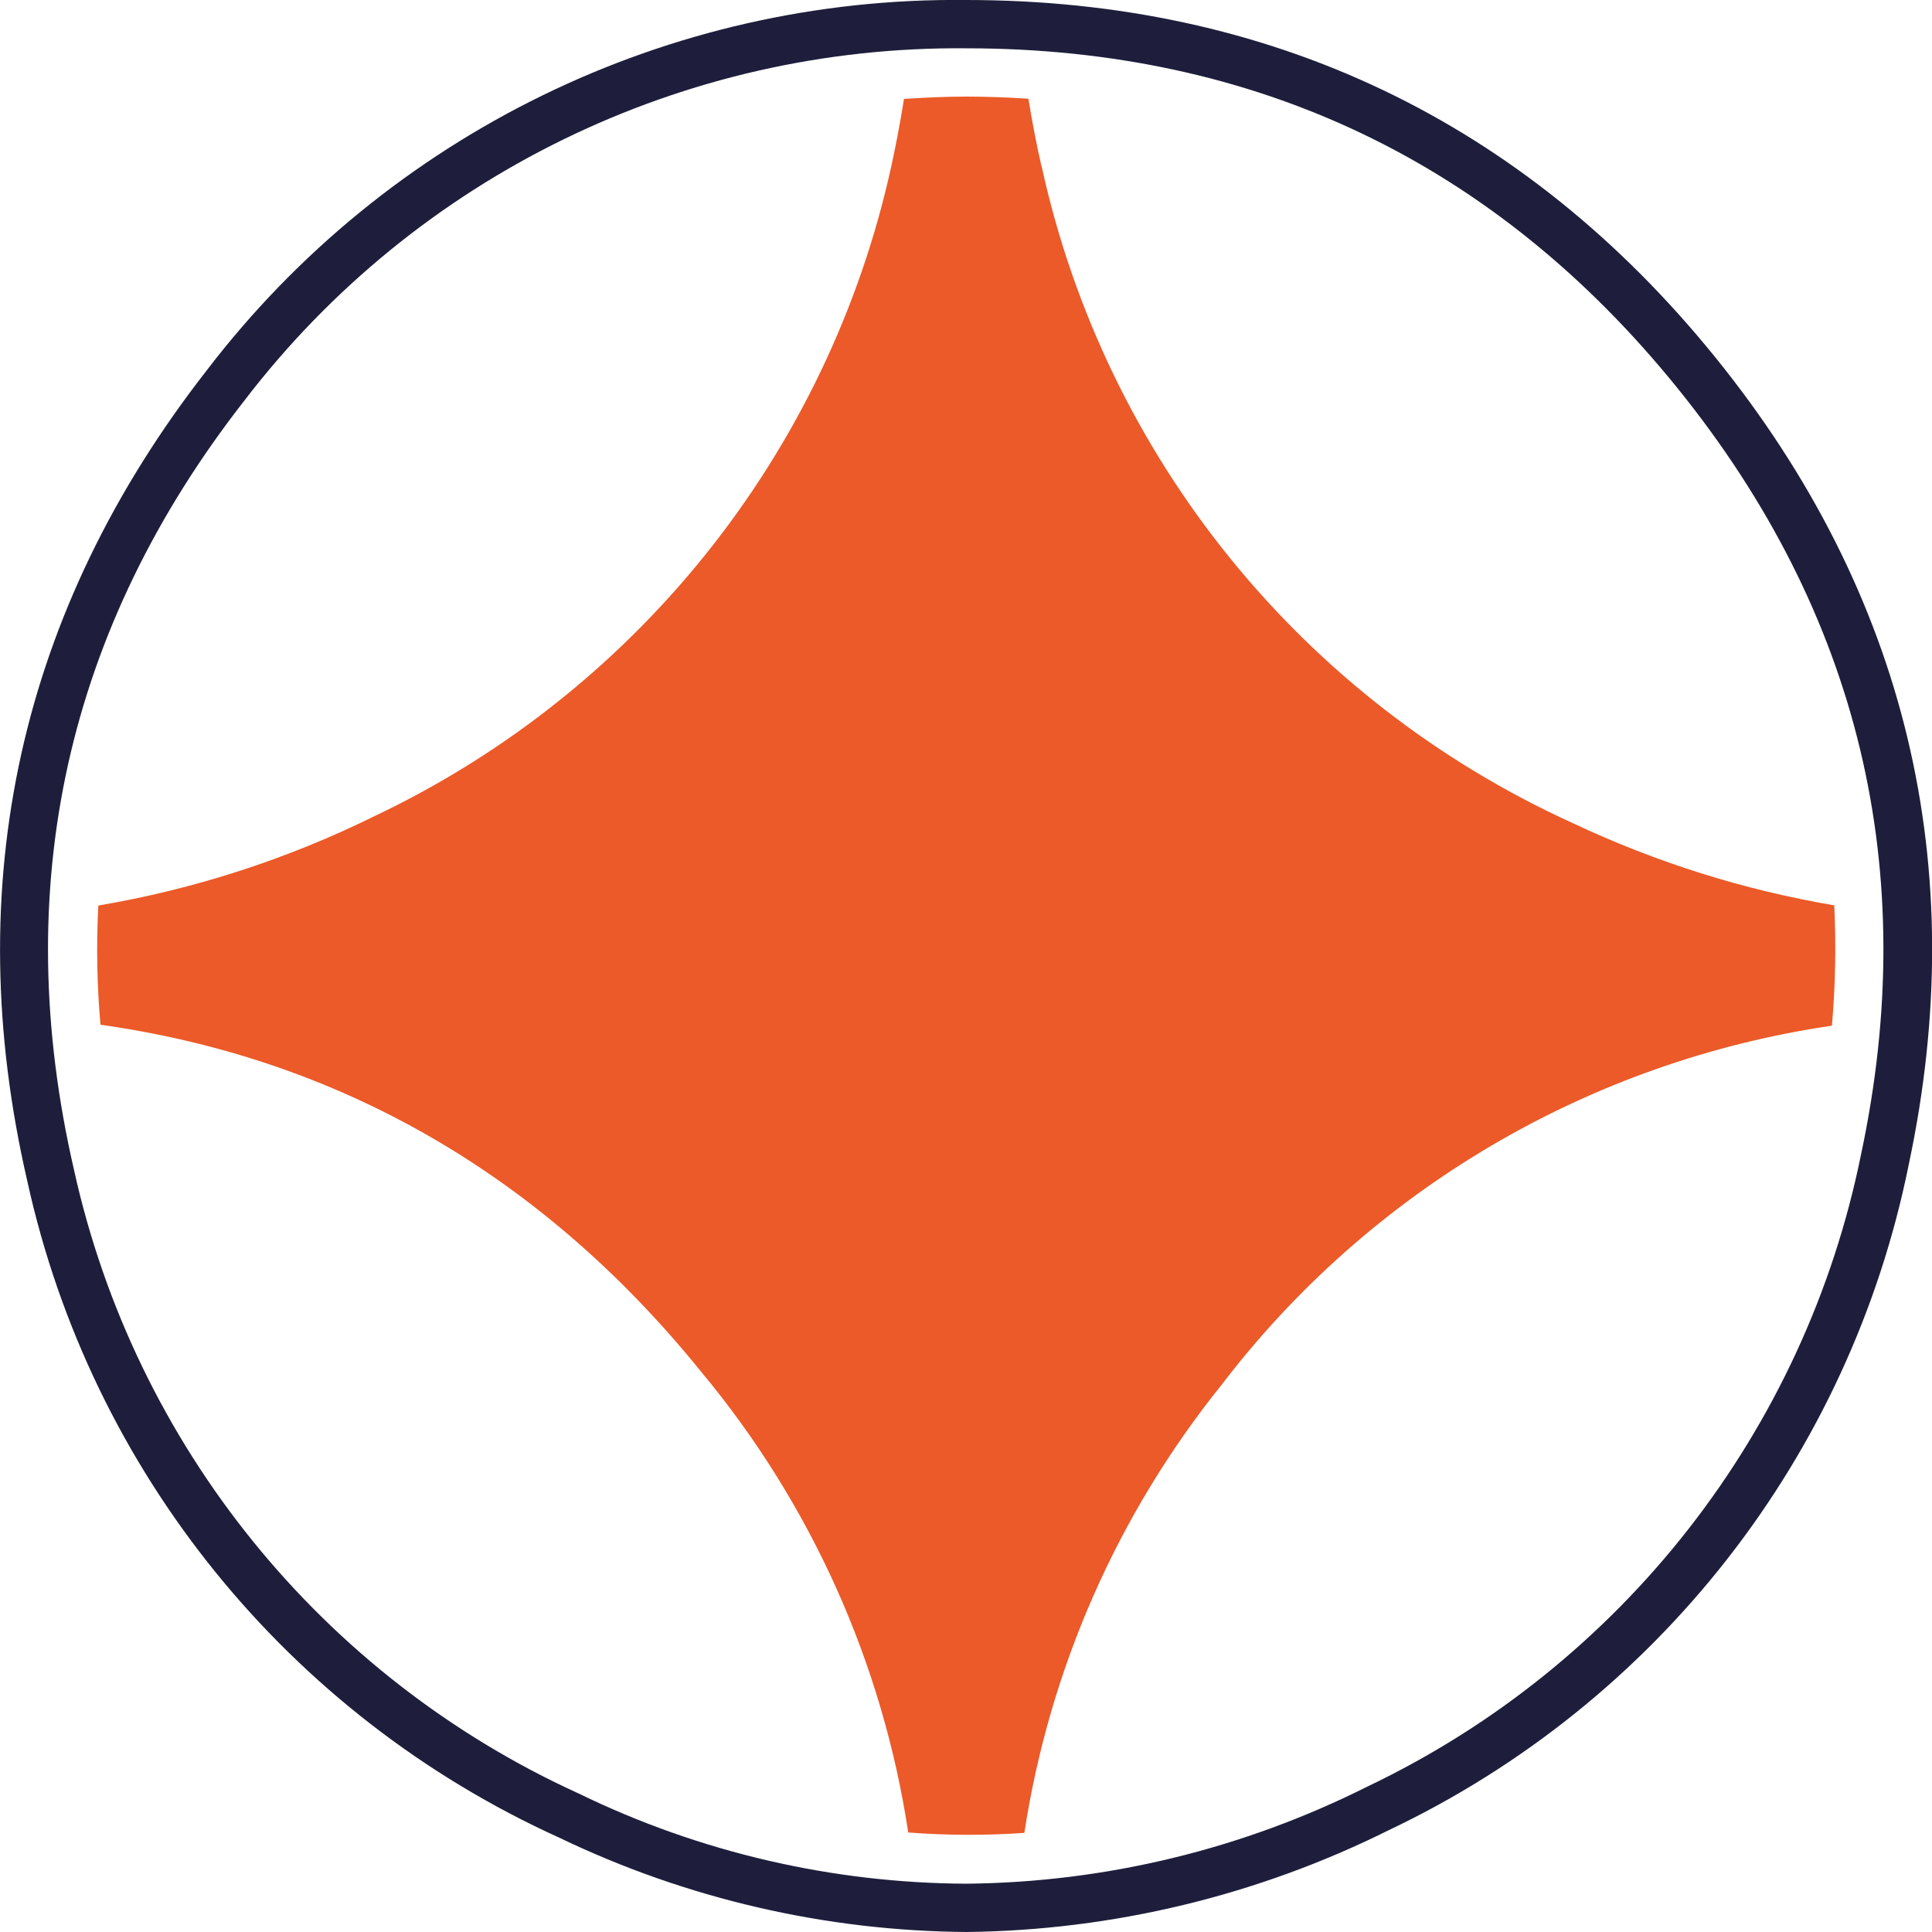
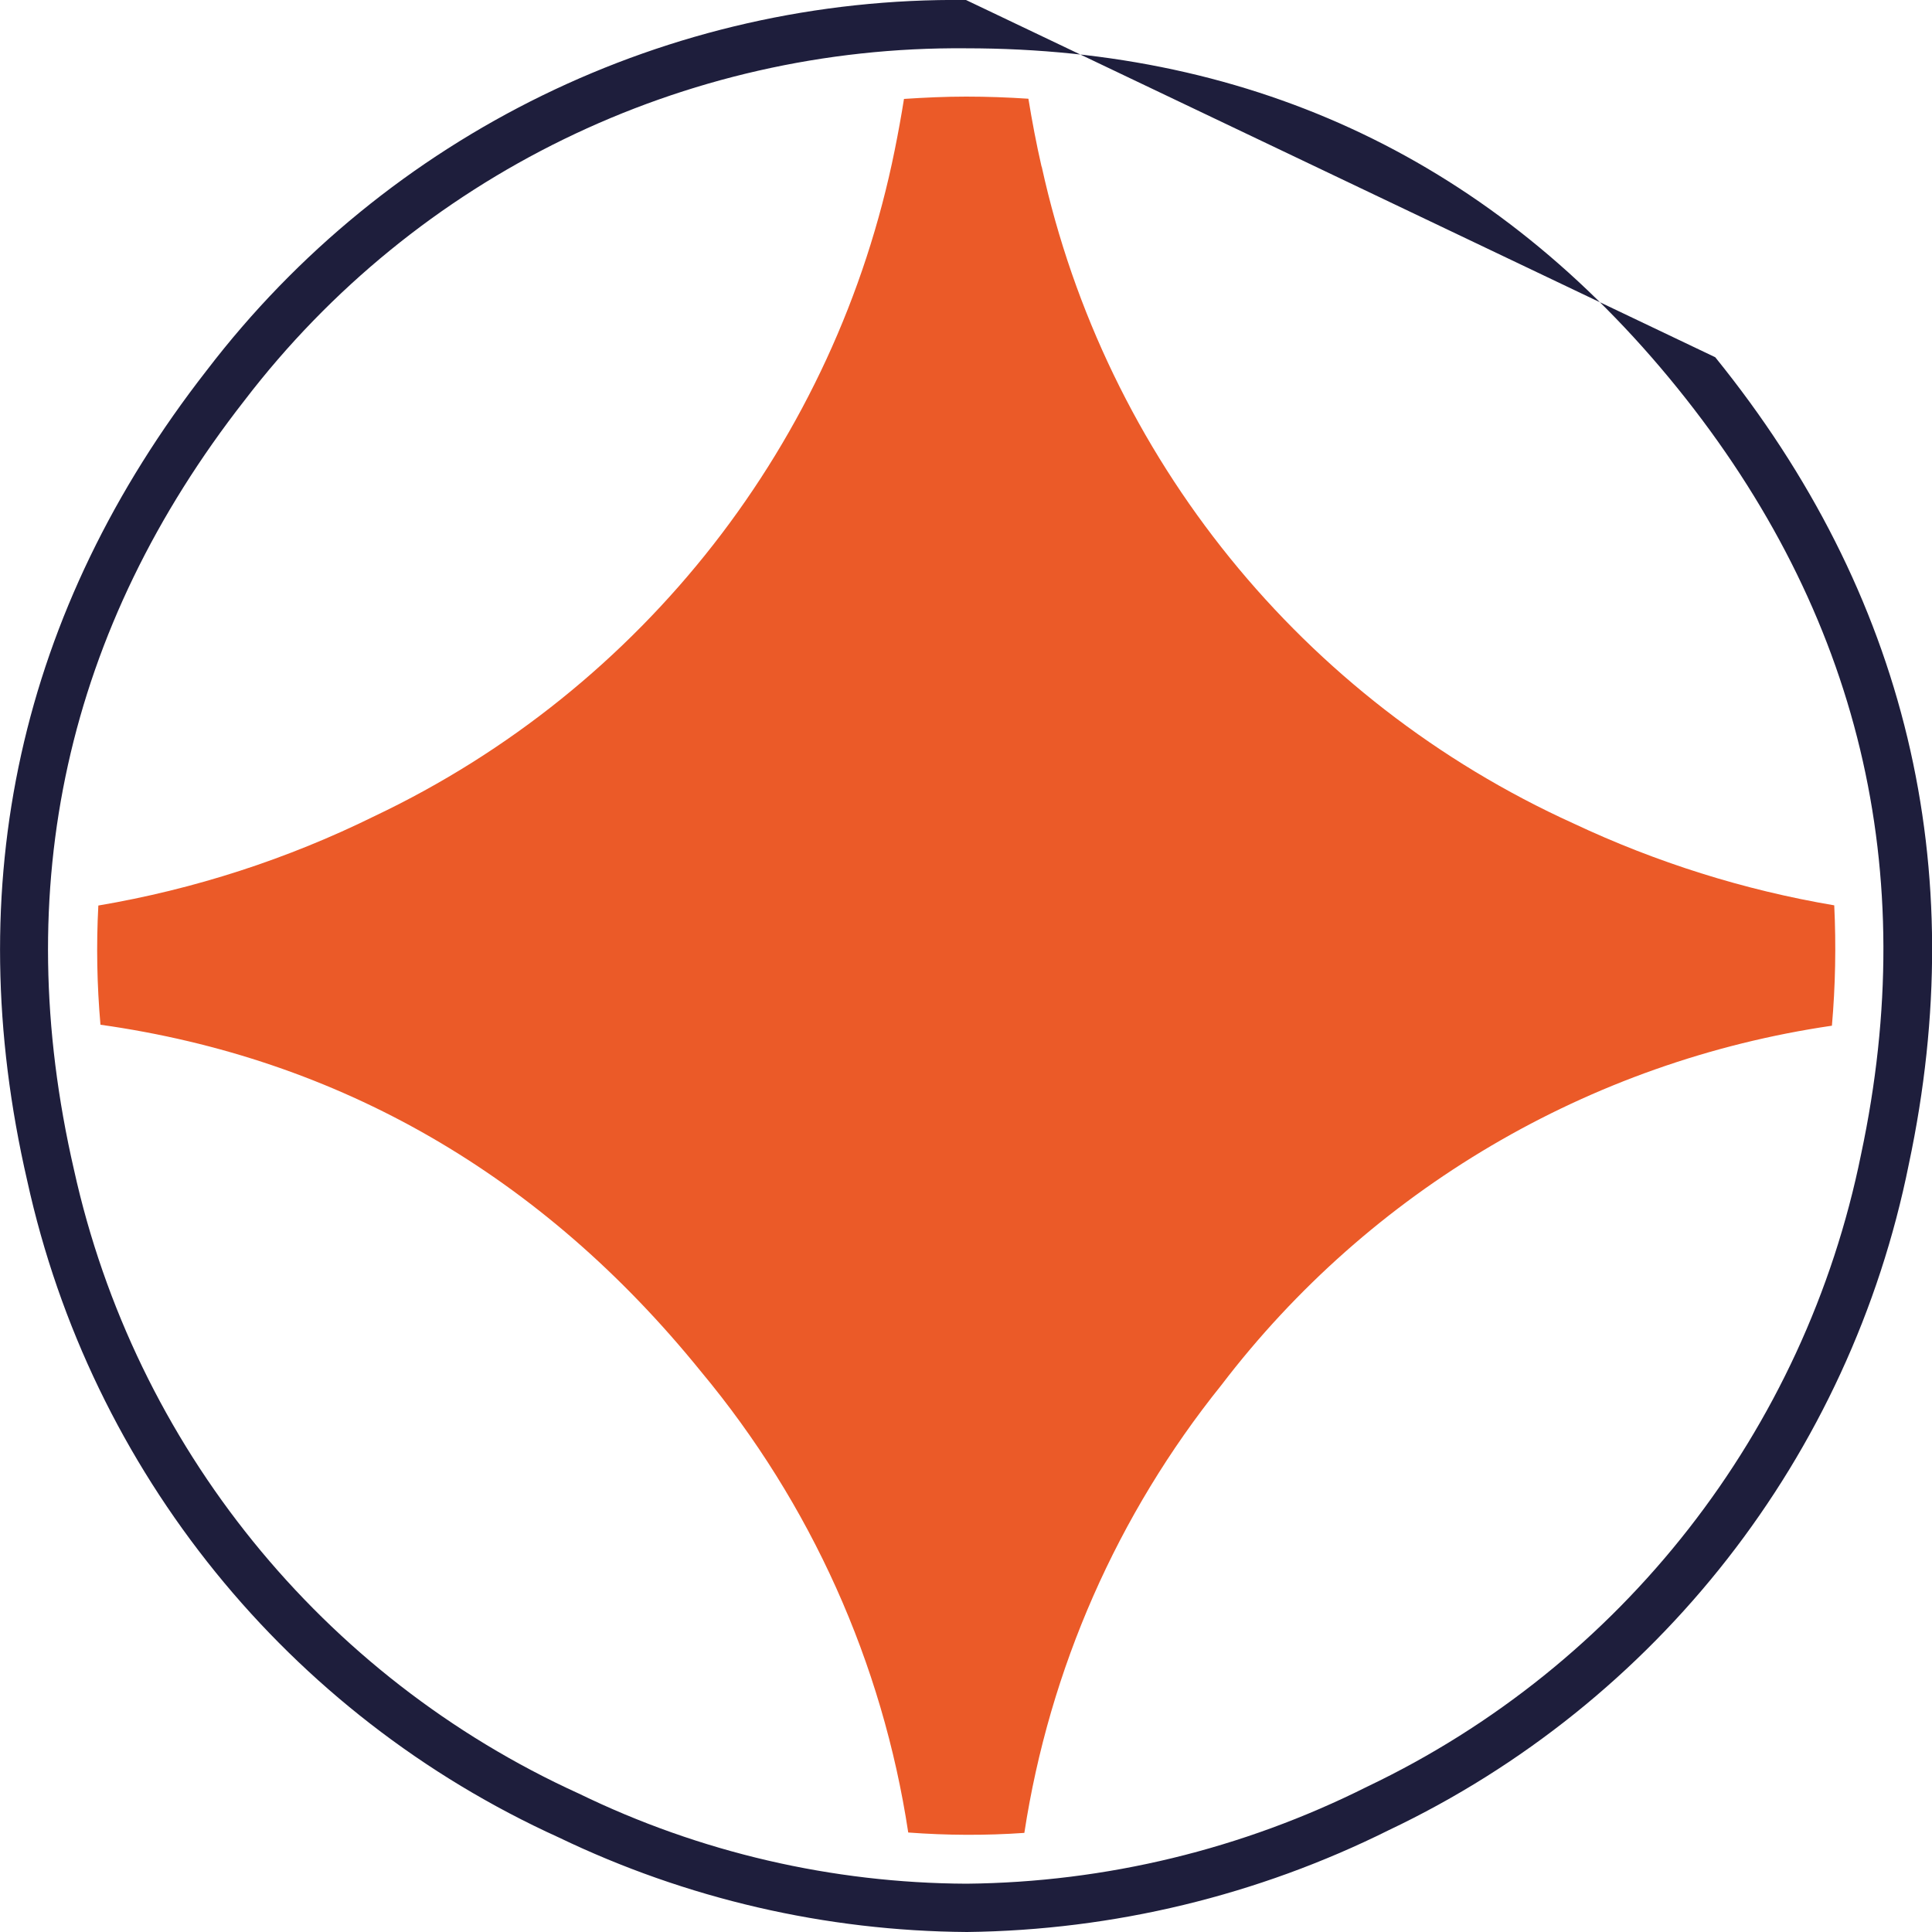
<svg xmlns="http://www.w3.org/2000/svg" id="Layer_1" viewBox="0 0 100 100">
  <defs>
    <style>.cls-1{fill:none;}.cls-2{fill:#1e1e3c;}.cls-3{fill:#eb5a28;}</style>
  </defs>
  <path id="Path_32" class="cls-1" d="M53.22,5.11c.19,1.17.42,2.33.68,3.51,3.3,15.04,13.5,27.63,27.52,33.99,4.28,2.03,8.82,3.45,13.5,4.24-.54-9.27-4.07-18.12-10.05-25.22-8.26-10.19-18.89-15.73-31.66-16.53h0Z" />
-   <path id="Path_33" class="cls-1" d="M63.2,71.69c-5.38,6.69-8.9,14.69-10.2,23.18,5.8-.46,11.46-2.03,16.67-4.64,12.5-5.95,21.47-17.44,24.22-31.02.43-2.03.73-4.08.91-6.14-12.56,1.84-23.9,8.51-31.6,18.6h0Z" />
  <path id="Path_34" class="cls-3" d="M53.91,8.62c-.27-1.18-.49-2.34-.68-3.51-1.06-.07-2.13-.11-3.22-.11s-2.16.05-3.22.12c-.14.88-.3,1.76-.48,2.65-3.04,15.09-13.02,27.87-26.92,34.47-4.52,2.23-9.34,3.79-14.3,4.63-.11,2.06-.07,4.12.11,6.17,12.35,1.74,22.85,7.77,31.09,17.96,5.68,6.82,9.39,15.07,10.72,23.85,2,.15,4.01.16,6.01.02,1.3-8.49,4.82-16.49,10.2-23.18,7.7-10.09,19.04-16.76,31.6-18.6.18-2.07.22-4.15.12-6.23-4.67-.79-9.21-2.22-13.5-4.24-14.02-6.36-24.22-18.95-27.52-33.99h0Z" />
-   <path id="Path_36" class="cls-2" d="M50,2.5c15,0,27.38,5.91,36.81,17.57,9.43,11.66,12.64,25.01,9.52,39.67-2.9,14.33-12.38,26.46-25.57,32.74-6.44,3.23-13.53,4.95-20.73,5.02-6.95-.03-13.81-1.62-20.06-4.66-13.3-6.05-22.99-18.02-26.14-32.29-3.37-14.62-.4-28.02,8.83-39.83C21.55,9.11,35.38,2.37,50,2.5M50,0c-15.39-.17-29.95,6.94-39.3,19.17C1.02,31.58-2.13,45.78,1.41,61.12c3.3,15.04,13.5,27.63,27.52,33.99,6.59,3.17,13.8,4.84,21.12,4.89,7.58-.09,15.04-1.89,21.83-5.27,13.9-6.6,23.88-19.37,26.92-34.47,3.27-15.39-.12-29.54-10.02-41.77S65.73,0,50,0Z" />
+   <path id="Path_36" class="cls-2" d="M50,2.5c15,0,27.38,5.91,36.81,17.57,9.43,11.66,12.64,25.01,9.52,39.67-2.9,14.33-12.38,26.46-25.57,32.74-6.44,3.23-13.53,4.95-20.73,5.02-6.95-.03-13.81-1.62-20.06-4.66-13.3-6.05-22.99-18.02-26.14-32.29-3.37-14.62-.4-28.02,8.83-39.83C21.55,9.11,35.38,2.37,50,2.5M50,0c-15.39-.17-29.95,6.94-39.3,19.17C1.02,31.58-2.13,45.78,1.41,61.12c3.3,15.04,13.5,27.63,27.52,33.99,6.59,3.17,13.8,4.84,21.12,4.89,7.58-.09,15.04-1.89,21.83-5.27,13.9-6.6,23.88-19.37,26.92-34.47,3.27-15.39-.12-29.54-10.02-41.77Z" />
</svg>